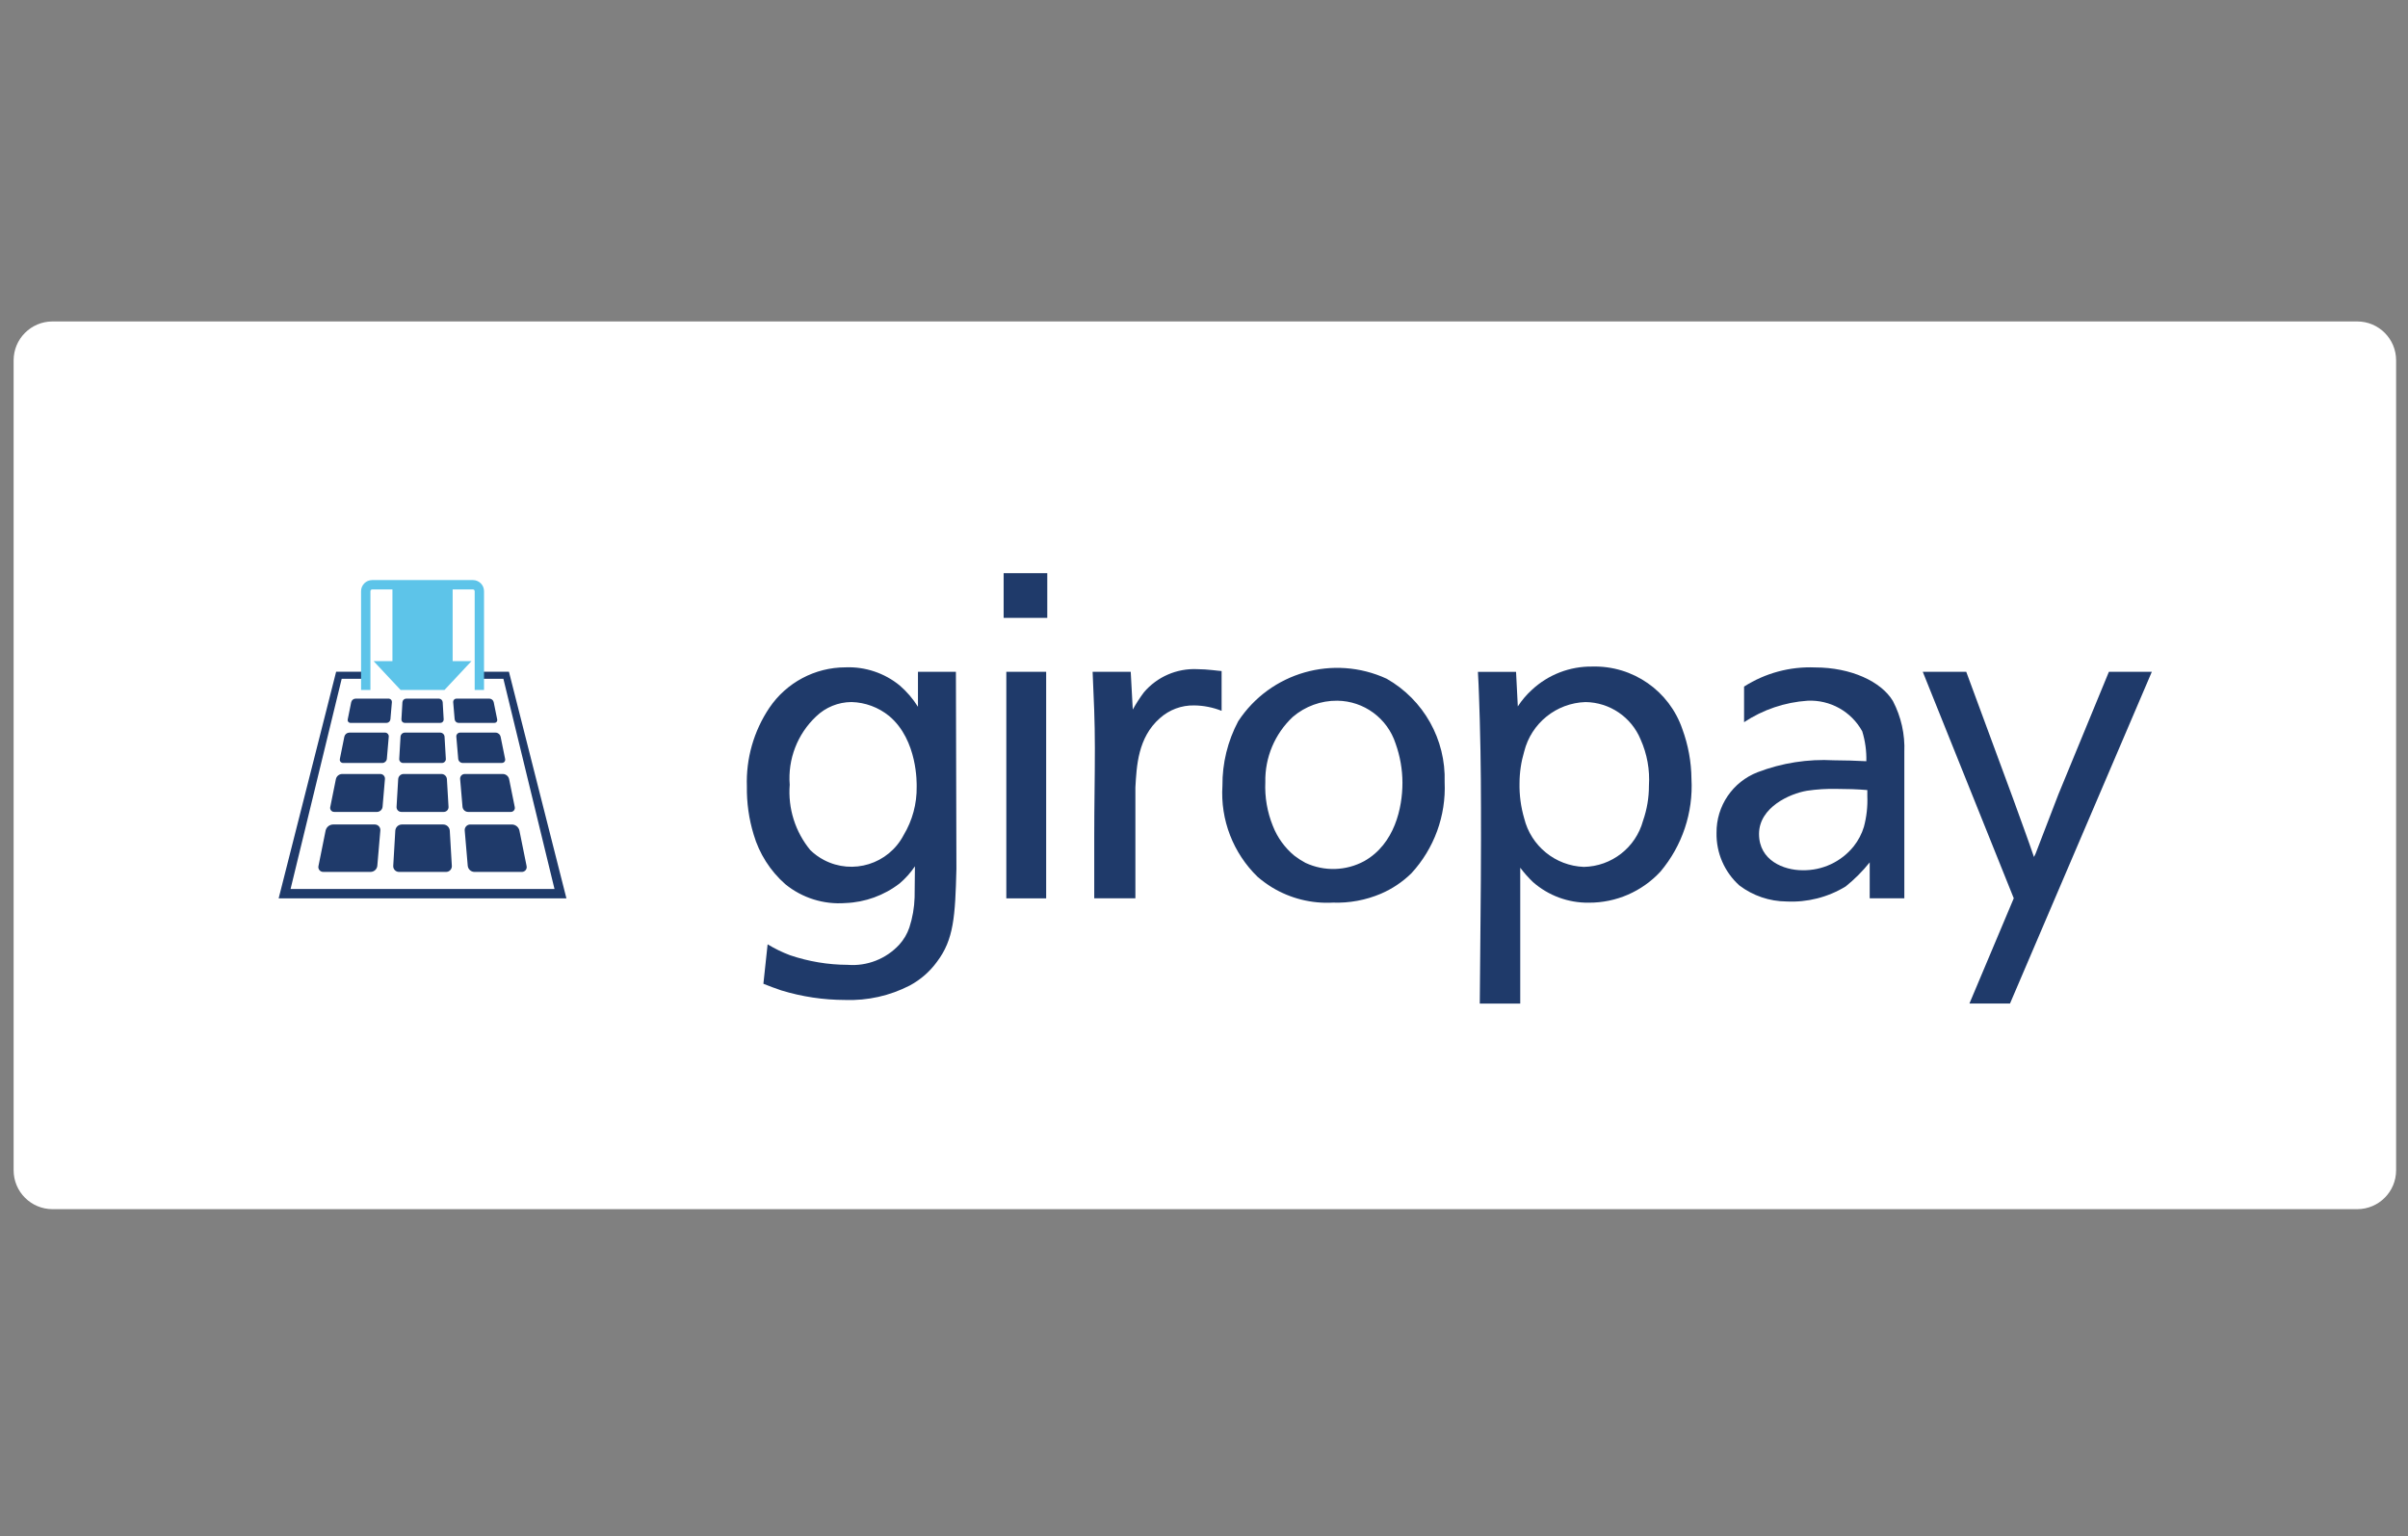
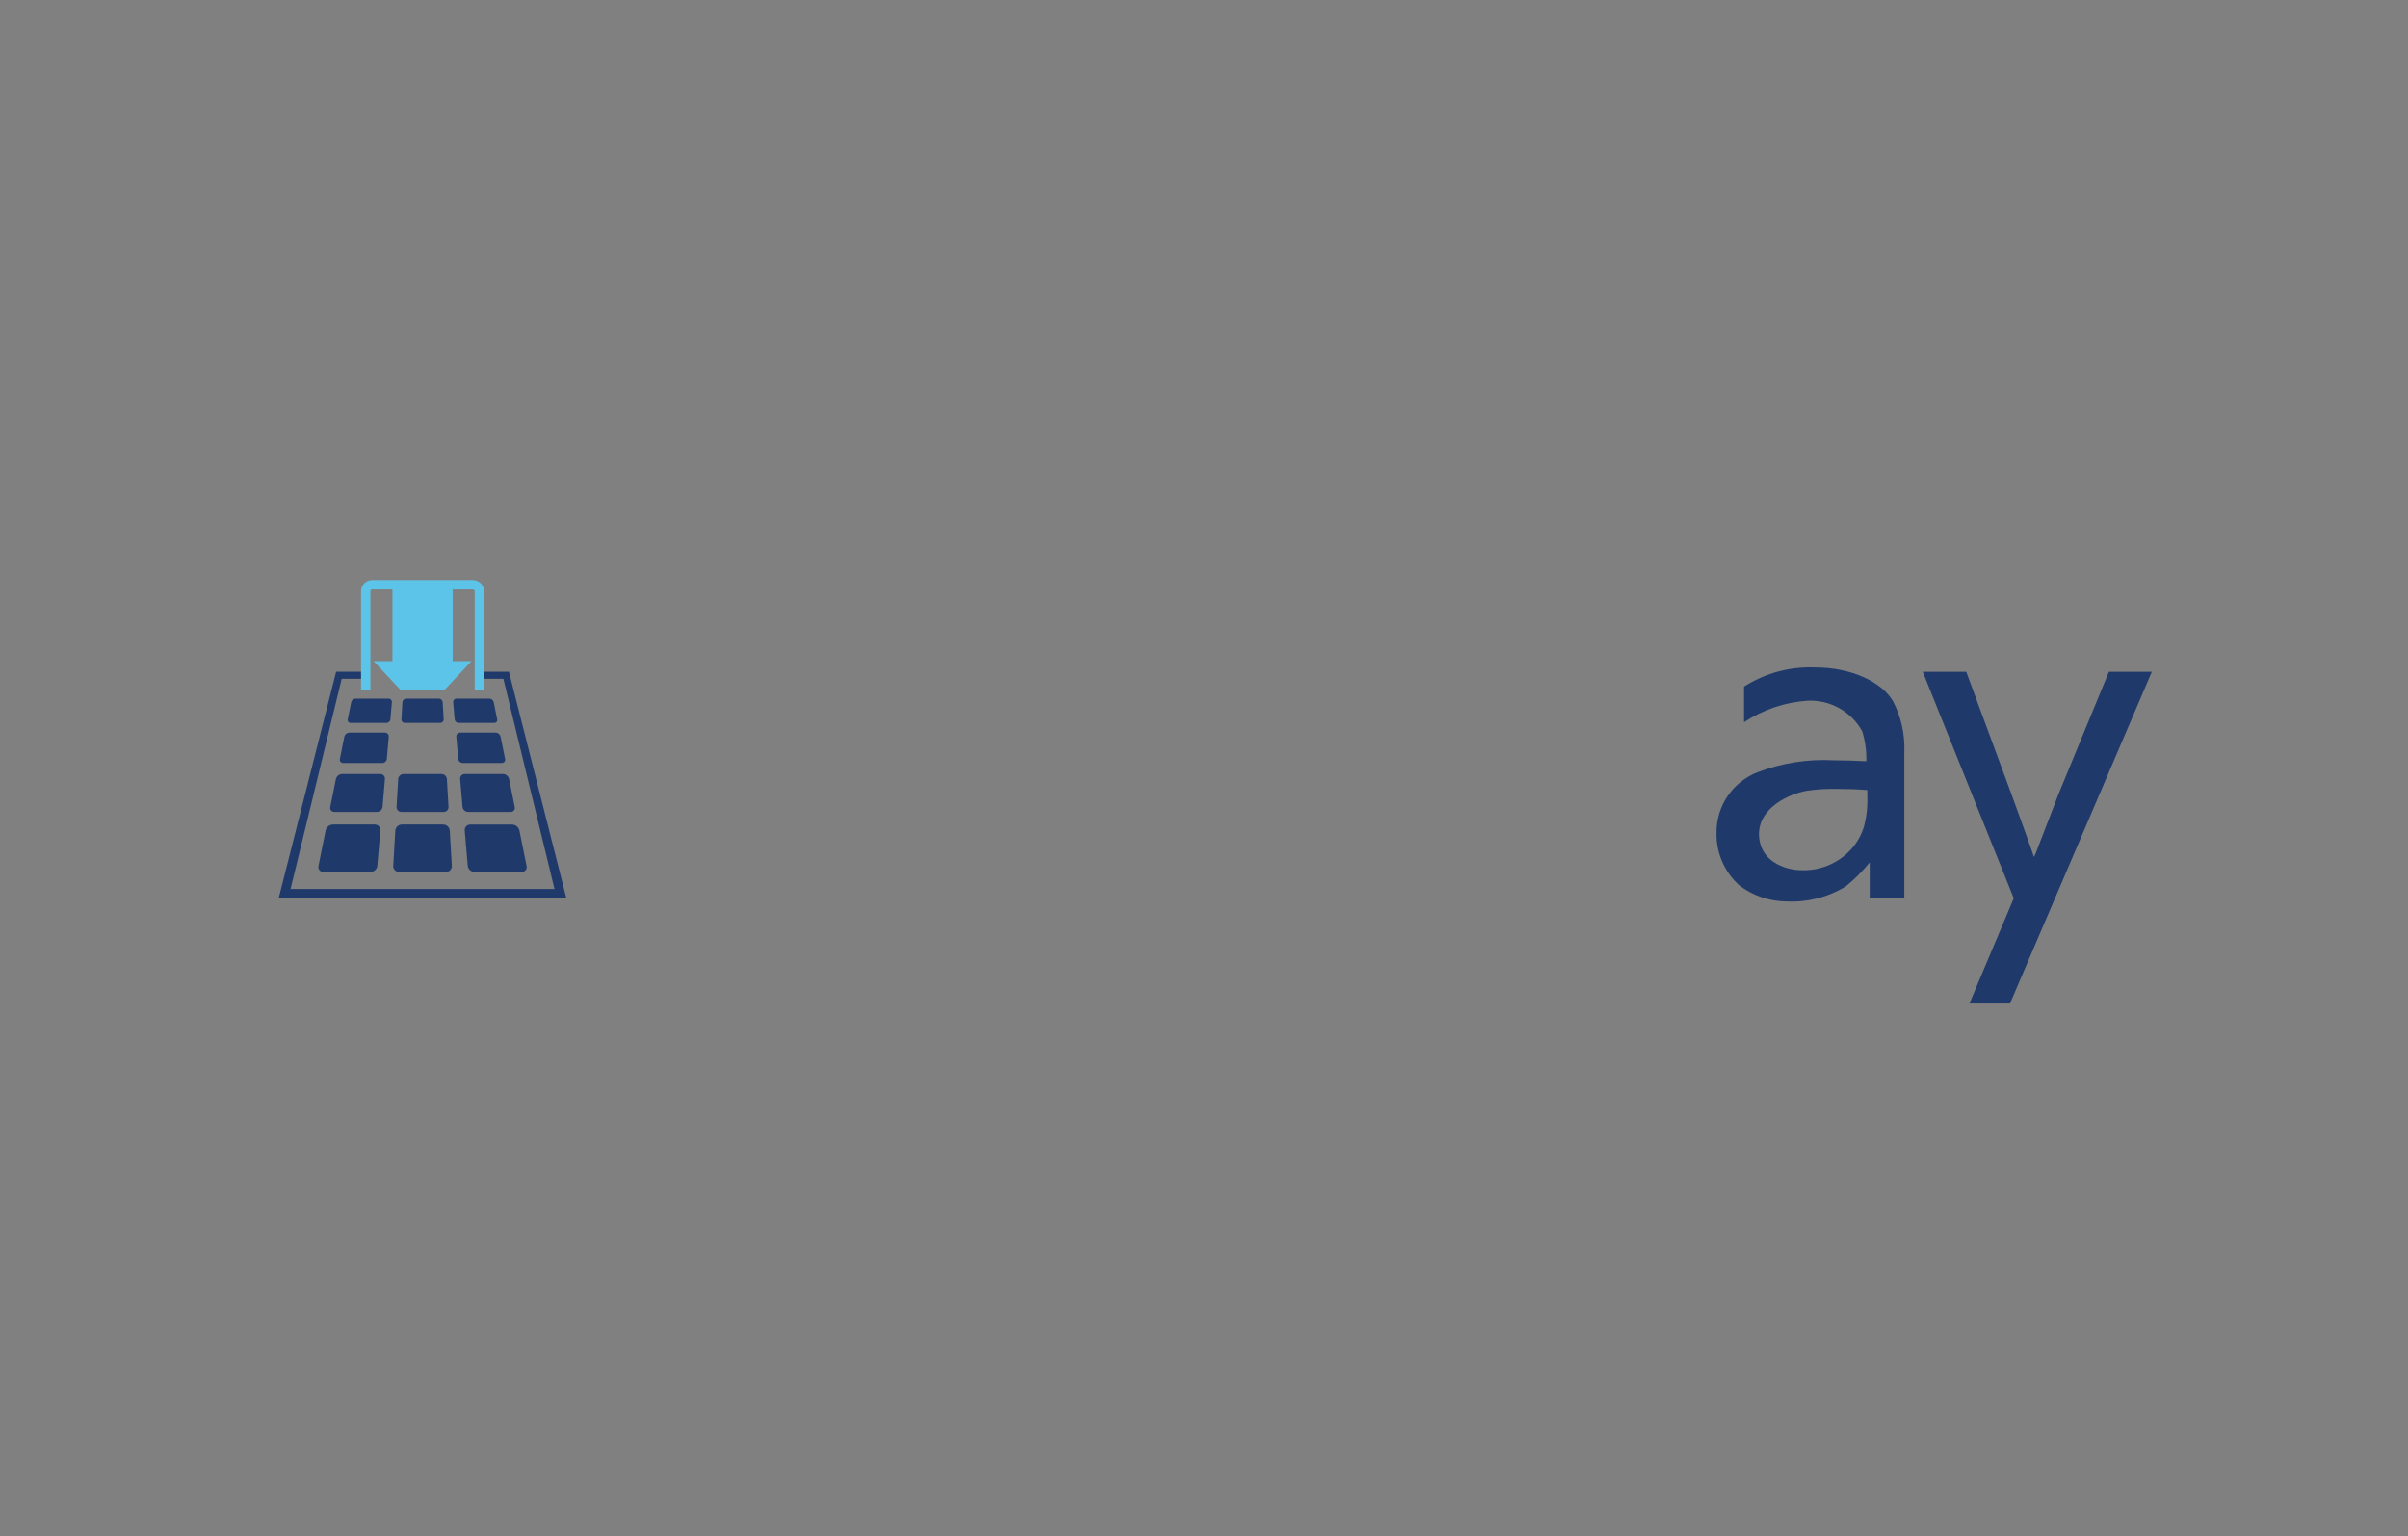
<svg xmlns="http://www.w3.org/2000/svg" id="Ebene_1" data-name="Ebene 1" viewBox="0 0 3086.08 1969.08">
  <rect x="0" y="0" width="3086.08" height="1969.08" fill="#808080" stroke="none" />
  <defs>
    <style>
      .cls-1 {
        fill: #fff;
      }

      .cls-2 {
        fill: #1f3a6a;
      }

      .cls-3 {
        fill: #5dc4e9;
      }
    </style>
  </defs>
-   <path class="cls-1" d="M67.3,412.05H3021c27.53,0,49.84,22.31,49.84,49.84V1500.12c0,27.52-22.31,49.84-49.84,49.84H67.3c-27.52,0-49.84-22.31-49.84-49.84h0V461.89c0-27.52,22.31-49.84,49.84-49.84h0Z" />
  <polygon class="cls-2" points="652.26 861.1 618.77 861.1 618.77 870.07 645.13 870.07 710.65 1139.57 372.39 1139.57 437.92 870.07 464.3 870.07 464.3 861.1 430.78 861.1 357.12 1151.55 725.92 1151.55 652.26 861.1" />
  <path class="cls-3" d="M606.06,743.56h-129.07c-7.86,0-14.24,6.38-14.25,14.24v126.59h11.99v-126.59c.02-1.24,1.02-2.24,2.27-2.26h25.95v91.98h-24.1l34.53,36.87h56.3l34.52-36.87h-24.09v-91.98h25.96c1.24,.01,2.25,1.01,2.28,2.26v126.59h11.97v-126.59c0-7.86-6.38-14.23-14.24-14.24Z" />
  <path class="cls-2" d="M514.41,1040.76h54.24c3.38,.03,6.15-2.68,6.19-6.07,0-.16,0-.32-.01-.48l-2.09-35.54c-.27-3.65-3.28-6.5-6.94-6.55h-48.55c-3.66,.05-6.68,2.89-6.94,6.55l-2.09,35.54c-.23,3.38,2.32,6.3,5.7,6.53,.16,.01,.33,.02,.49,.01Z" />
  <path class="cls-2" d="M487.34,992.14h-48.99c-3.77,.13-6.98,2.76-7.85,6.43l-7.21,35.77c-.7,2.77,.98,5.58,3.75,6.28,.5,.13,1.01,.18,1.52,.15h54.62c3.68-.07,6.74-2.87,7.12-6.53l3.03-35.56c.33-3.26-2.04-6.17-5.3-6.5-.23-.02-.46-.03-.69-.03Z" />
-   <path class="cls-2" d="M516.59,978h49.86c2.71,.03,4.92-2.15,4.95-4.85,0-.13,0-.26-.01-.38l-1.66-28.43c-.21-2.92-2.62-5.19-5.55-5.24h-45.32c-2.93,.04-5.34,2.31-5.55,5.24l-1.66,28.43c-.18,2.7,1.86,5.04,4.56,5.23,.13,0,.26,.01,.38,.01Z" />
  <path class="cls-2" d="M493.42,939.1h-45.82c-3.01,.1-5.58,2.21-6.28,5.14l-5.76,28.62c-.56,2.21,.78,4.46,3,5.02,.4,.1,.8,.14,1.21,.12h50.32c2.94-.06,5.38-2.3,5.69-5.23l2.44-28.45c.27-2.6-1.62-4.93-4.23-5.2-.19-.02-.38-.03-.57-.02Z" />
  <path class="cls-2" d="M643.14,978c2.28,.11,4.22-1.65,4.33-3.93,.02-.41-.02-.82-.12-1.21l-5.79-28.62c-.7-2.93-3.27-5.04-6.29-5.14h-45.64c-2.62-.05-4.78,2.04-4.82,4.66,0,.19,0,.38,.02,.57l2.43,28.45c.31,2.93,2.75,5.17,5.69,5.23h50.18Z" />
  <path class="cls-2" d="M518.77,926.65h45.52c2.37,.02,4.31-1.88,4.33-4.25,0-.11,0-.22,0-.33l-1.28-21.95c-.18-2.56-2.29-4.55-4.86-4.58h-41.88c-2.56,.03-4.68,2.02-4.86,4.58l-1.28,21.95c-.16,2.36,1.63,4.41,3.99,4.57,.11,0,.22,.01,.33,0Z" />
  <path class="cls-2" d="M633.52,926.65c1.99,.1,3.69-1.44,3.79-3.43,.02-.36-.02-.72-.11-1.07l-4.47-22.12c-.61-2.57-2.86-4.41-5.5-4.5h-42.22c-2.29-.04-4.18,1.79-4.22,4.08,0,.16,0,.33,.02,.49l1.88,21.97c.27,2.56,2.41,4.52,4.98,4.57h45.85Z" />
  <path class="cls-2" d="M498.03,895.54h-42.42c-2.64,.09-4.89,1.93-5.5,4.5l-4.45,22.12c-.49,1.94,.69,3.91,2.63,4.39,.35,.09,.7,.12,1.06,.1h46.03c2.58-.05,4.71-2.01,4.98-4.57l1.88-21.97c.23-2.28-1.43-4.32-3.71-4.55-.16-.02-.33-.02-.5-.02Z" />
  <path class="cls-2" d="M654.42,1040.76c2.85,.14,5.27-2.06,5.41-4.91,.02-.51-.03-1.02-.15-1.52l-7.23-35.77c-.87-3.67-4.09-6.3-7.86-6.43h-48.87c-3.27-.05-5.97,2.56-6.03,5.83,0,.23,0,.47,.03,.7l3.04,35.56c.38,3.66,3.44,6.47,7.12,6.53h54.54Z" />
  <path class="cls-2" d="M568.1,1056.87h-53.16c-4.39,.06-8.01,3.47-8.33,7.86l-2.63,45.07c-.28,4.05,2.78,7.56,6.83,7.84,.19,.01,.38,.02,.58,.02h60.26c4.06,.04,7.39-3.22,7.43-7.28,0-.19,0-.38-.02-.58l-2.63-45.07c-.32-4.38-3.93-7.79-8.33-7.86Z" />
  <path class="cls-2" d="M480.25,1056.87h-53.52c-4.52,.16-8.38,3.32-9.42,7.71l-9.13,45.36c-.84,3.32,1.18,6.69,4.5,7.53,.59,.15,1.21,.21,1.82,.18h60.54c4.42-.08,8.08-3.45,8.53-7.84l3.86-45.11c.4-3.91-2.45-7.41-6.36-7.8-.28-.03-.55-.04-.83-.04Z" />
  <path class="cls-2" d="M665.69,1064.59c-1.05-4.4-4.91-7.56-9.43-7.71h-53.46c-3.93-.07-7.17,3.06-7.24,6.99,0,.28,0,.56,.04,.85l3.86,45.11c.46,4.39,4.12,7.76,8.53,7.84h60.54c3.42,.17,6.32-2.47,6.49-5.88,.03-.62-.03-1.23-.18-1.83l-9.16-45.36Z" />
-   <path class="cls-2" d="M1340.76,861.15h-51.07v290.4h51.07v-290.4Zm-165.96,147.11c.36,21.94-5.46,43.55-16.79,62.34-19.39,36.96-65.07,51.19-102.03,31.8-6.39-3.36-12.28-7.61-17.46-12.64-19.34-23.46-28.82-53.51-26.43-83.83-2.57-32.75,9.83-64.91,33.72-87.46,12.2-11.83,28.5-18.48,45.49-18.56,17.59,.47,34.52,6.75,48.17,17.85,36.99,30.91,35.32,87.67,35.32,90.48m26.04,224.58c21.63-28.57,23.34-58.23,24.9-119.08l-.65-252.62h-48.63v44.86c-6.4-10.25-14.3-19.47-23.45-27.36-19.54-15.95-44.24-24.2-69.44-23.19-39.12,.04-75.68,19.49-97.58,51.91-19.98,29.77-30.05,65.08-28.79,100.91-.31,20.73,2.6,41.39,8.61,61.24,7.21,24.74,21.32,46.92,40.67,63.94,21.65,17.64,49.25,26.28,77.1,24.14,25.21-.96,49.48-9.77,69.44-25.2,7.49-6.37,14.07-13.73,19.55-21.89l-.41,39.85c-.39,13.15-2.66,26.17-6.75,38.68-2.78,8.16-7.22,15.65-13.02,22.02-16.91,18.23-41.25,27.72-66.04,25.74-25.14-.09-50.09-4.26-73.89-12.33-9.98-3.75-19.58-8.43-28.68-13.98l-5.41,50.57c8.18,3.29,14.19,5.52,22.91,8.5,26.51,8.11,54.07,12.24,81.79,12.26,28.81,1.04,57.4-5.36,83.02-18.59,13.72-7.39,25.6-17.78,34.76-30.39m85.42-440.78h55.92v-57.32h-55.92v57.32Zm244.15,112.2c12.06,.14,23.99,2.49,35.19,6.95v-51.01c-2.57,0-18.23-2.42-31.26-2.42-26.18-1.19-51.44,9.8-68.4,29.79-5.21,7.01-9.95,14.36-14.19,22l-2.62-48.41h-48.84c1.56,36.41,2.88,61.78,2.88,97.64,0,42.07-.8,71.75-.8,113.41v79.3h52.74v-142.13c1.58-27.54,3.18-63.99,31.41-88.76,12.03-10.82,27.72-16.67,43.89-16.35m266.95,99.29c0,31.73-9.86,78.22-48.84,100.22-23.35,12.7-51.35,13.55-75.43,2.29-4.99-2.66-9.75-5.72-14.23-9.17-12.29-10.17-21.78-23.3-27.58-38.16-7.21-17.81-10.5-36.96-9.65-56.16-.63-31.59,12.16-61.96,35.2-83.58,15.88-13.6,36.14-20.97,57.04-20.77,34.14,.37,64.23,22.52,74.74,55.01,5.77,16.15,8.74,33.17,8.76,50.32m11.36,116.01c29.27-31.73,44.66-73.85,42.72-116.98,1.73-54.54-26.87-105.56-74.31-132.54-68.18-31.4-149.07-8.21-190.27,54.53-13.5,25.44-20.44,53.84-20.2,82.63-2.79,43.65,13.68,86.33,45.06,116.79,5.8,4.99,11.98,9.51,18.49,13.52,23.44,14.23,50.64,21.04,78.03,19.53,21.04,.74,41.98-3.13,61.37-11.34,14.54-6.23,27.8-15.1,39.11-26.15" />
-   <path class="cls-2" d="M1896.48,922.89c1.56,56.14,1.56,96.04,1.56,152.46,0,70.36-1.17,140.78-1.56,211.06h51.85v-174.13c4.96,6.59,10.44,12.77,16.4,18.47,19.77,17.33,45.27,26.72,71.56,26.35,34.79,.17,68.06-14.27,91.7-39.8,27.95-33.13,42.18-75.69,39.78-118.97-.21-21.73-4.15-43.26-11.64-63.66-16.77-49.14-63.55-81.65-115.45-80.25-28.73-.4-56.49,10.32-77.5,29.92-6.87,6.26-12.91,13.37-17.96,21.18l-2.25-44.34h-48.87c1.34,23.17,1.56,38.78,2.38,61.74Zm50.94,80.97c.04-13.71,2.06-27.34,5.97-40.47,9.06-36.33,41.12-62.23,78.54-63.45,30.99,.38,58.77,19.19,70.63,47.83,8.34,18.65,12.02,39.05,10.71,59.44,.03,15.24-2.52,30.38-7.55,44.78-9.33,34.45-40.31,58.59-75.99,59.23-36.48-1.43-67.62-26.83-76.34-62.28-4.27-14.64-6.28-29.84-5.97-45.08Z" />
  <path class="cls-2" d="M2702.77,861.12l-64.76,157.18-29.28,76.11-2.02,4.1c-7.36-21.79-17.5-48.98-26.76-74.81l-60.03-162.59h-55.73l116.64,290.34-56.83,134.94h52l181.79-425.27h-55.01Z" />
  <path class="cls-2" d="M2426.05,898.76c-15.14-25.35-54.19-43.2-99.79-43.2-32.15-1.35-63.94,7.21-91.07,24.54v45.64c24.25-16.07,52.27-25.55,81.29-27.51,28.97-1.43,56.22,13.81,70.17,39.24,3.8,12.4,5.57,25.34,5.24,38.31-13.43-.67-27.76-1.21-41.71-1.21-33.22-1.82-66.46,3.37-97.54,15.25-32.09,12.4-53.11,43.41-52.74,77.81-.5,25.67,10.2,50.28,29.31,67.42,17.38,13.15,38.54,20.34,60.33,20.51,26.67,1.34,53.12-5.39,75.91-19.3,11.34-9.13,21.66-19.47,30.76-30.84v46.09h44.37v-187.45c.95-22.66-4.07-45.17-14.54-65.28Zm-32.88,121.95c.51,13.23-.97,26.45-4.41,39.24-2.75,9.01-7.16,17.42-13,24.81-15.95,19.9-40.24,31.26-65.74,30.76-23.88,0-55.66-12.43-55.66-46.53s39.51-51.71,61.41-55.36c12.7-1.88,25.54-2.68,38.38-2.37,13,0,26.03,.39,39.02,1.49v7.97Z" />
</svg>